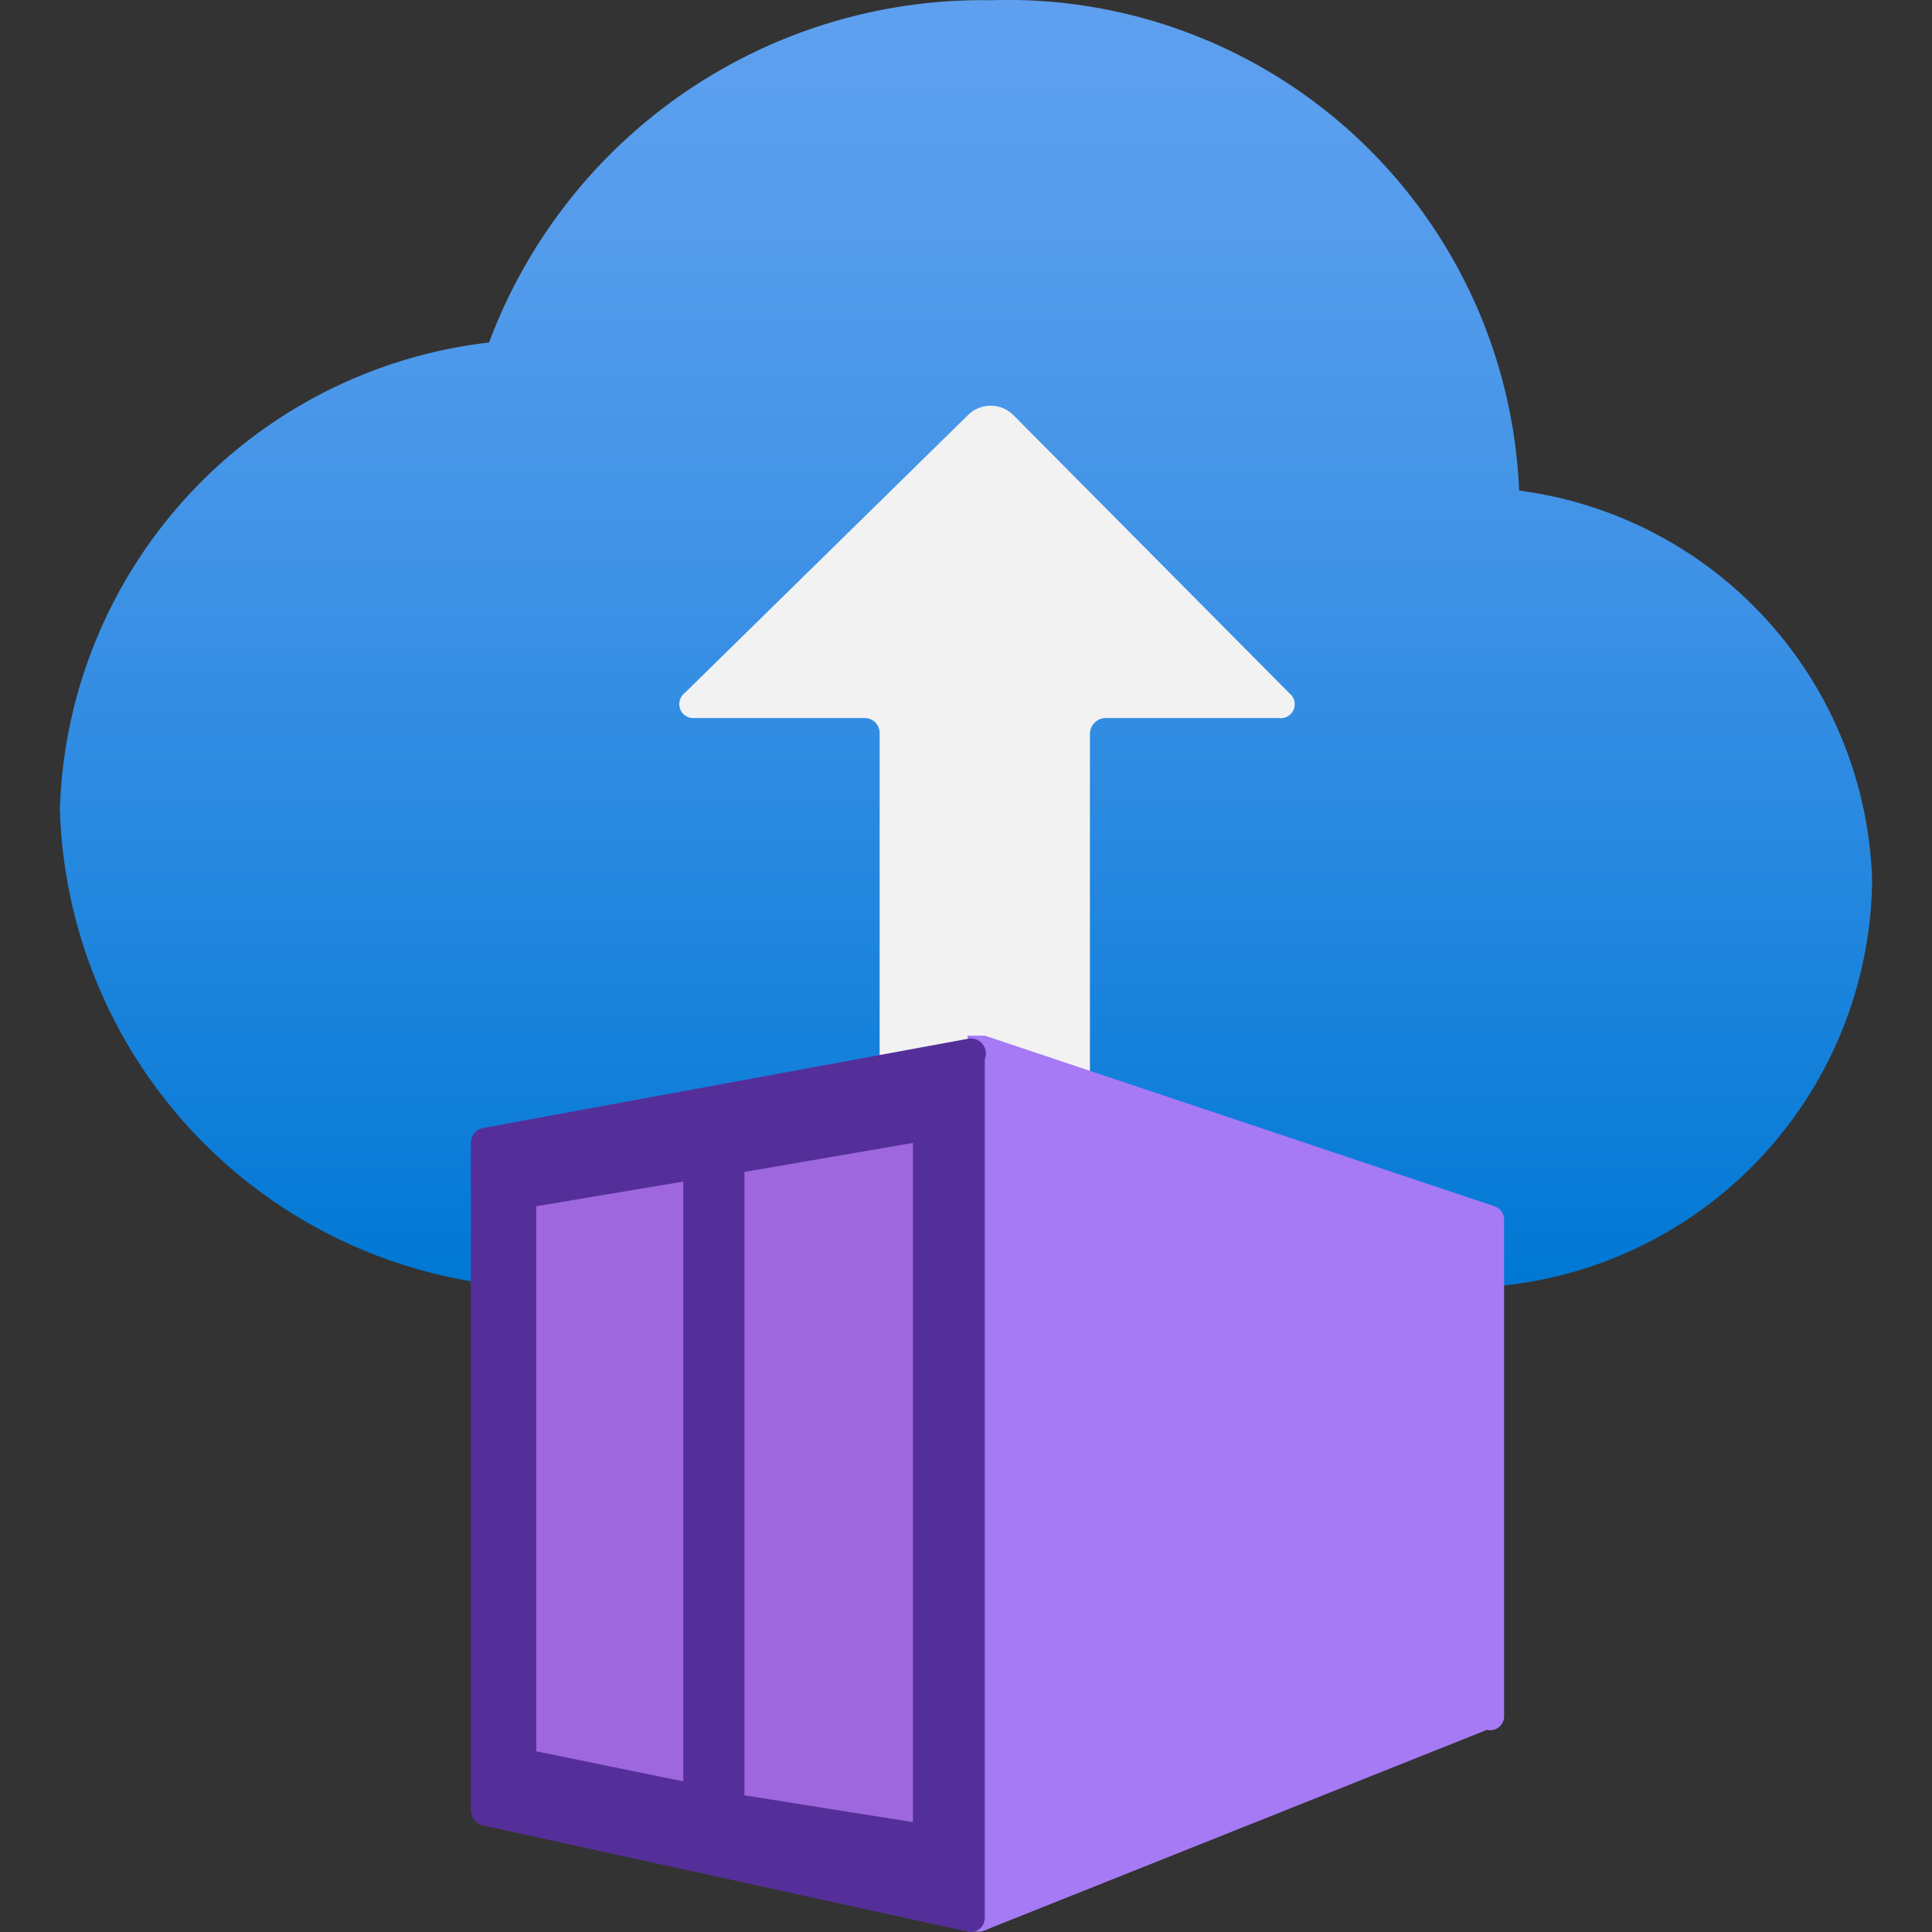
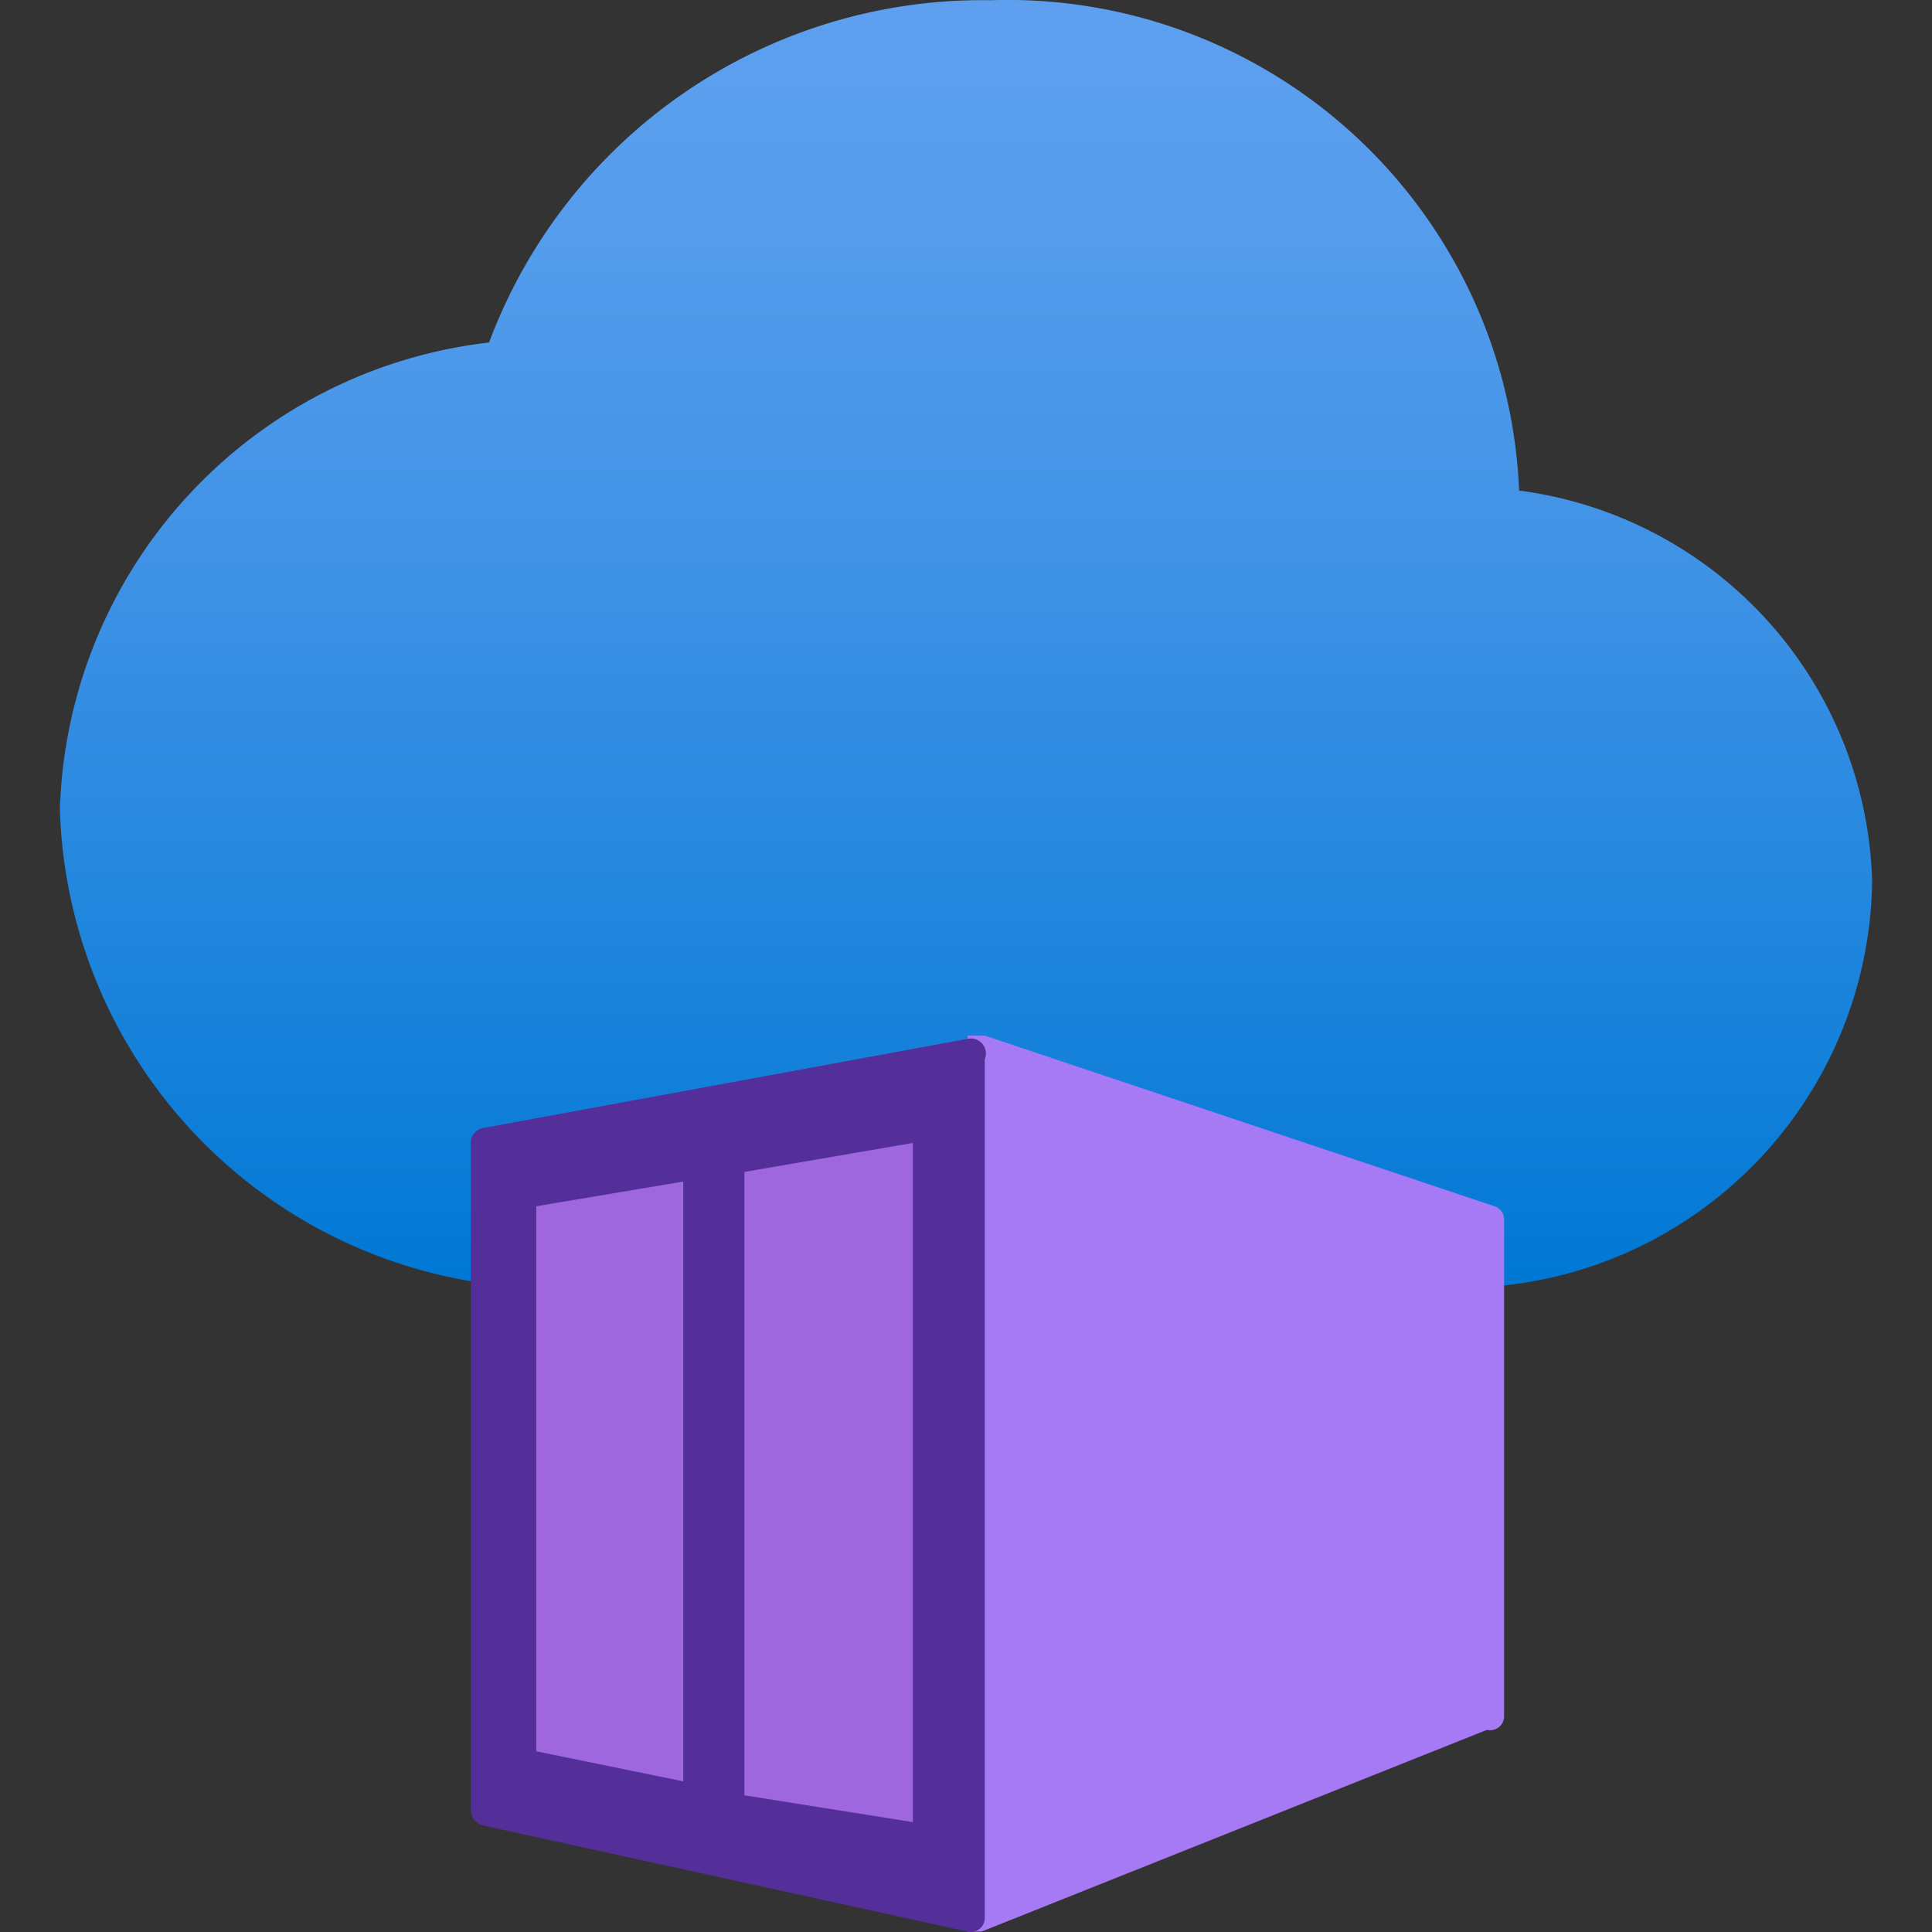
<svg xmlns="http://www.w3.org/2000/svg" version="1.1" height="18.006" width="18.006" id="svg9">
  <rect width="100%" height="100%" fill="#333333" stroke="none" />
  <defs id="defs5">
    <linearGradient gradientUnits="userSpaceOnUse" gradientTransform="translate(.558)" y1="11.95" x2="9" x1="9" id="a">
      <stop offset="0" stop-color="#0078d4" id="stop1" />
      <stop offset=".16" stop-color="#1380da" id="stop2" />
      <stop offset=".53" stop-color="#3c91e5" id="stop3" />
      <stop offset=".82" stop-color="#559cec" id="stop4" />
      <stop offset="1" stop-color="#5ea0ef" id="stop5" />
    </linearGradient>
  </defs>
  <path fill="url(#a)" d="m17.448 8.212a3.78 3.78 0 0 0-3.29-3.64 4.77 4.77 0 0 0-4.92-4.57 4.91 4.91 0 0 0-4.68 3.19 4.52 4.52 0 0 0-4 4.35 4.6 4.6 0 0 0 4.78 4.46h8.31a3.84 3.84 0 0 0 3.8-3.79z" id="path5" />
-   <path fill="#f2f2f2" d="m6.378 6.462 2.64-2.59a0.3 0.3 0 0 1 0.43 0l2.57 2.59a0.13 0.13 0 0 1-0.1 0.23h-1.62a0.15 0.15 0 0 0-0.14 0.14v3.24a0.11 0.11 0 0 1-0.11 0.11h-1.74a0.11 0.11 0 0 1-0.11-0.11v-3.24a0.14 0.14 0 0 0-0.13-0.14h-1.6a0.13 0.13 0 0 1-0.09-0.23z" id="path6" />
  <path fill="#a67af4" d="m14.018 11.372a0.13 0.13 0 0 0-0.09-0.13l-4.75-1.59h-0.16v8.35h0.13l4.71-1.88a0.13 0.13 0 0 0 0.16-0.12z" id="path7" />
  <path fill="#552f99" d="m9.018 9.682-4.51 0.83a0.14 0.14 0 0 0-0.12 0.13v6.23a0.15 0.15 0 0 0 0.11 0.14l4.52 0.99a0.13 0.13 0 0 0 0.16-0.13v-8a0.14 0.14 0 0 0-0.16-0.19z" id="path8" />
-   <path opacity=".75" fill="#b77af4" d="m8.508 16.982v-6.33l-1.57 0.27v5.81zm-2.14-0.38v-5.59l-1.37 0.23v5.08z" id="path9" />
+   <path opacity=".75" fill="#b77af4" d="m8.508 16.982v-6.33l-1.57 0.27v5.81zm-2.14-0.38v-5.59l-1.37 0.23v5.08" id="path9" />
</svg>